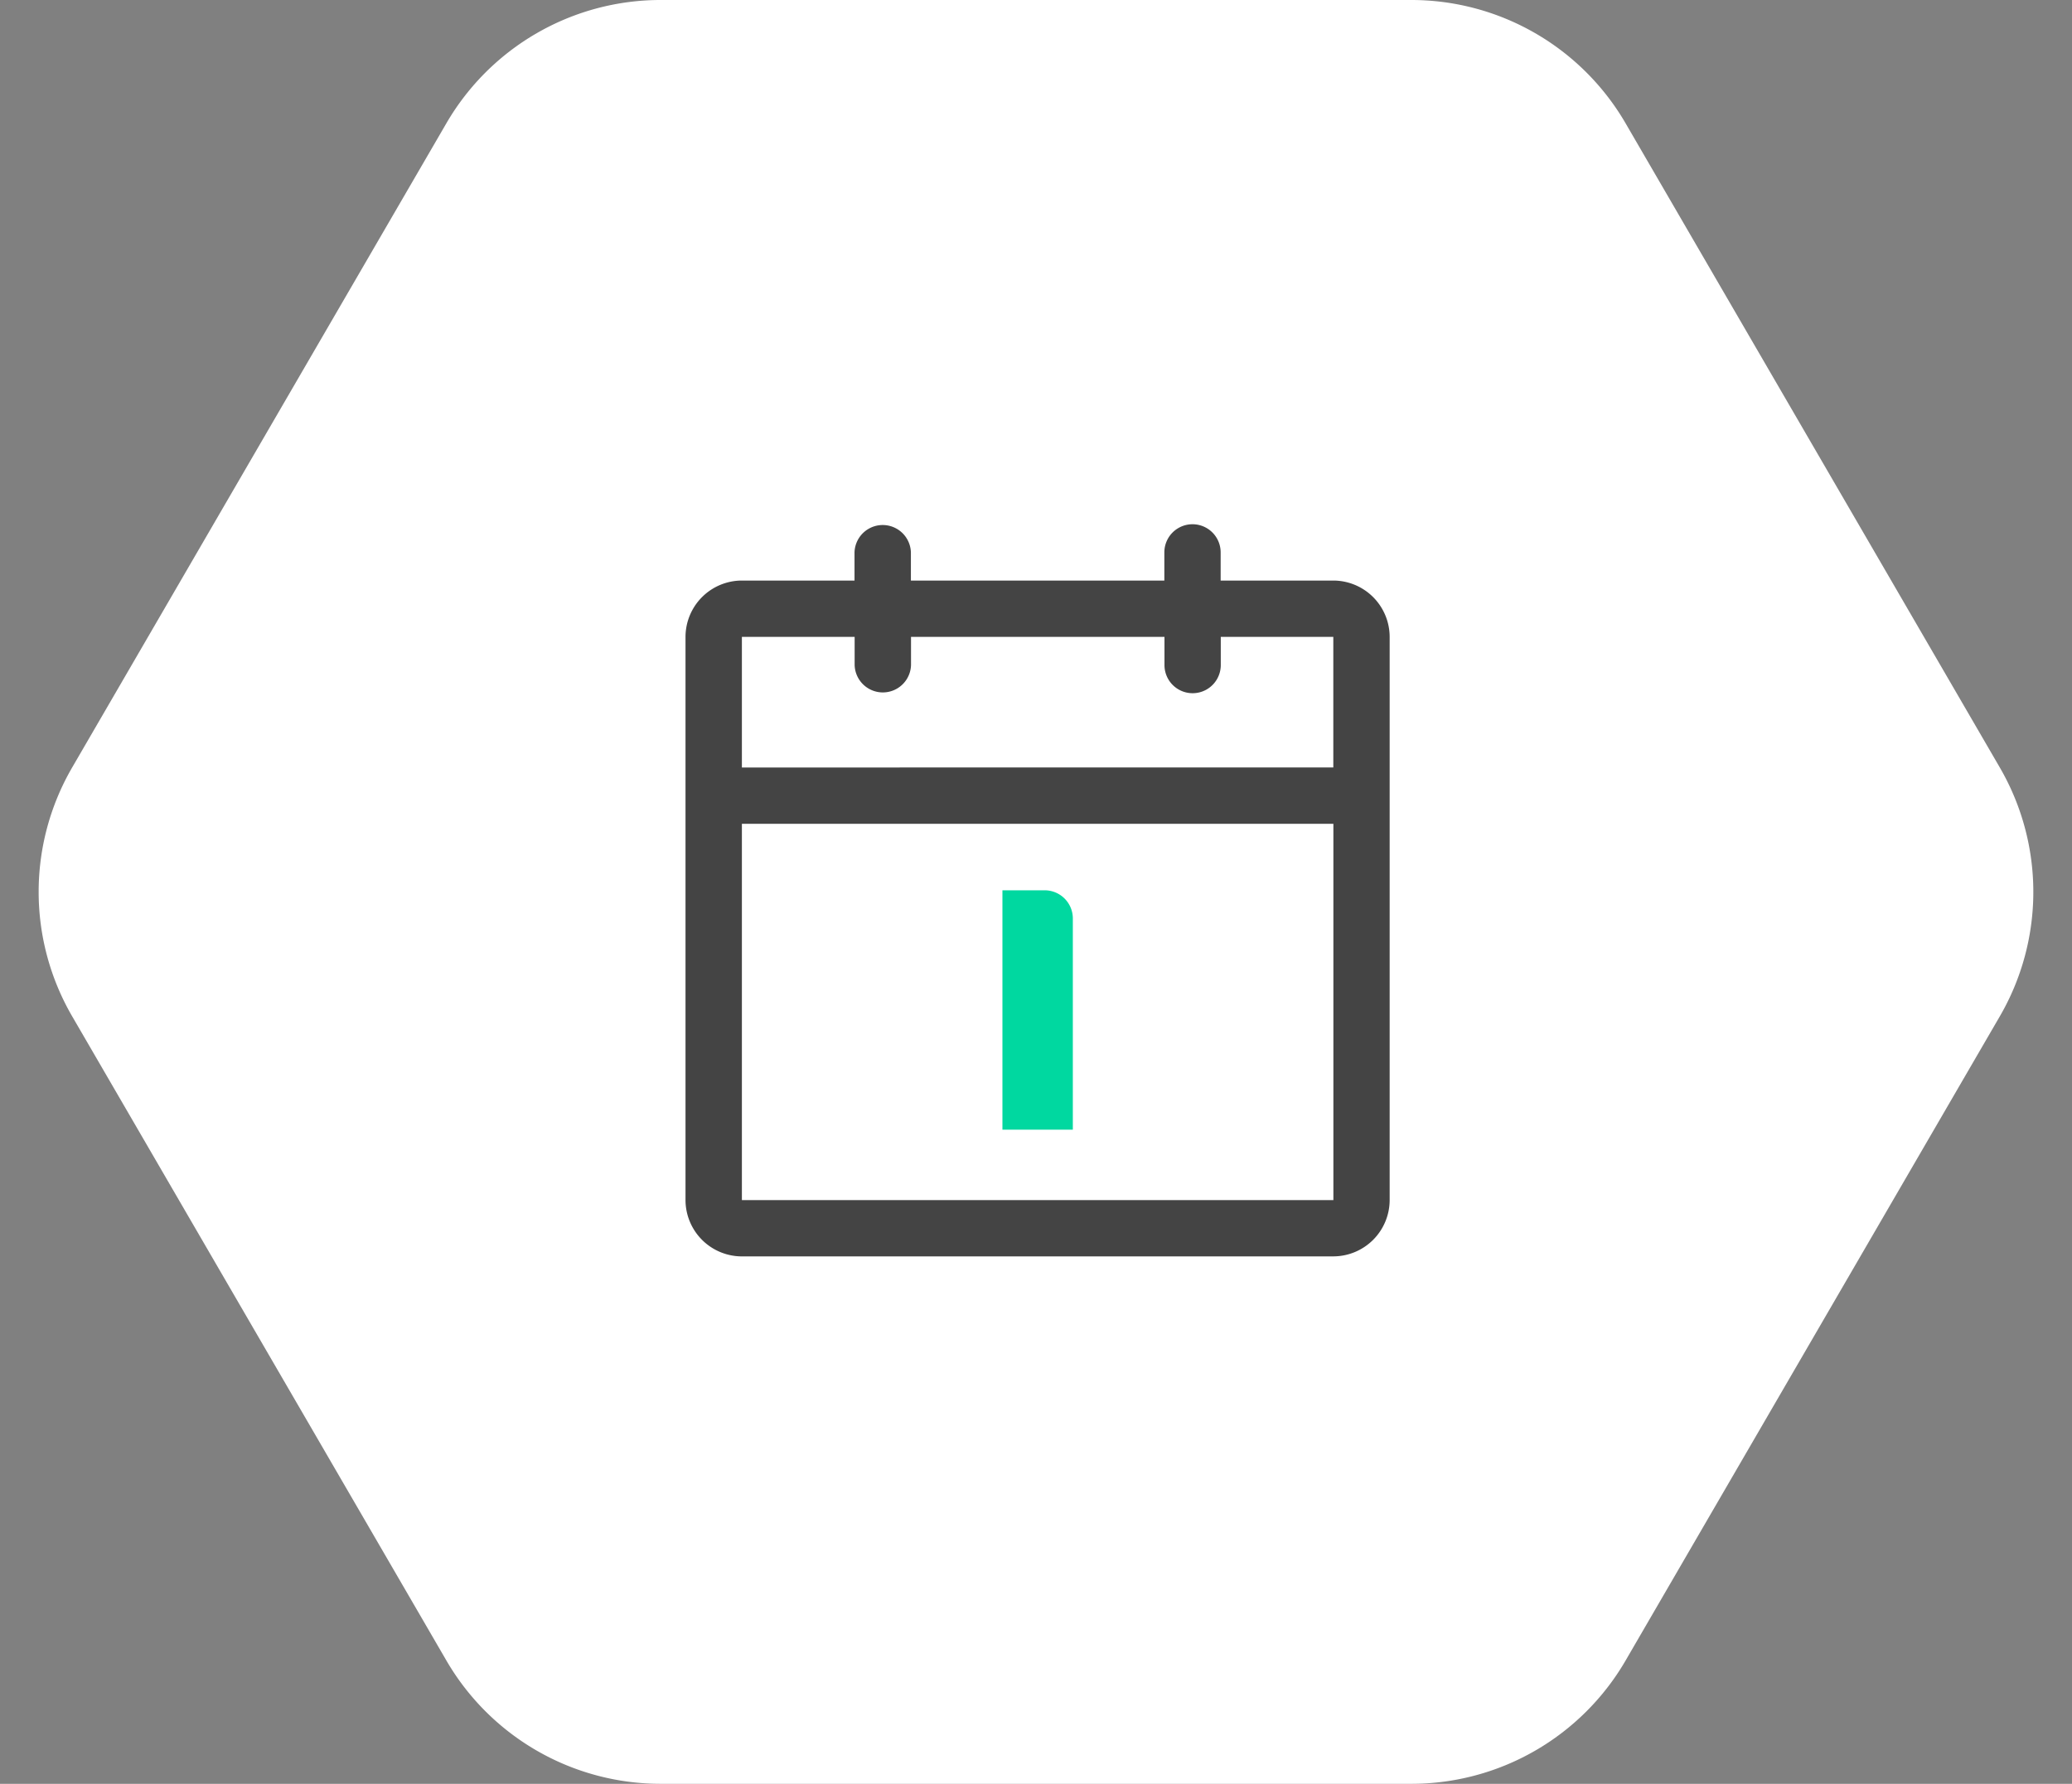
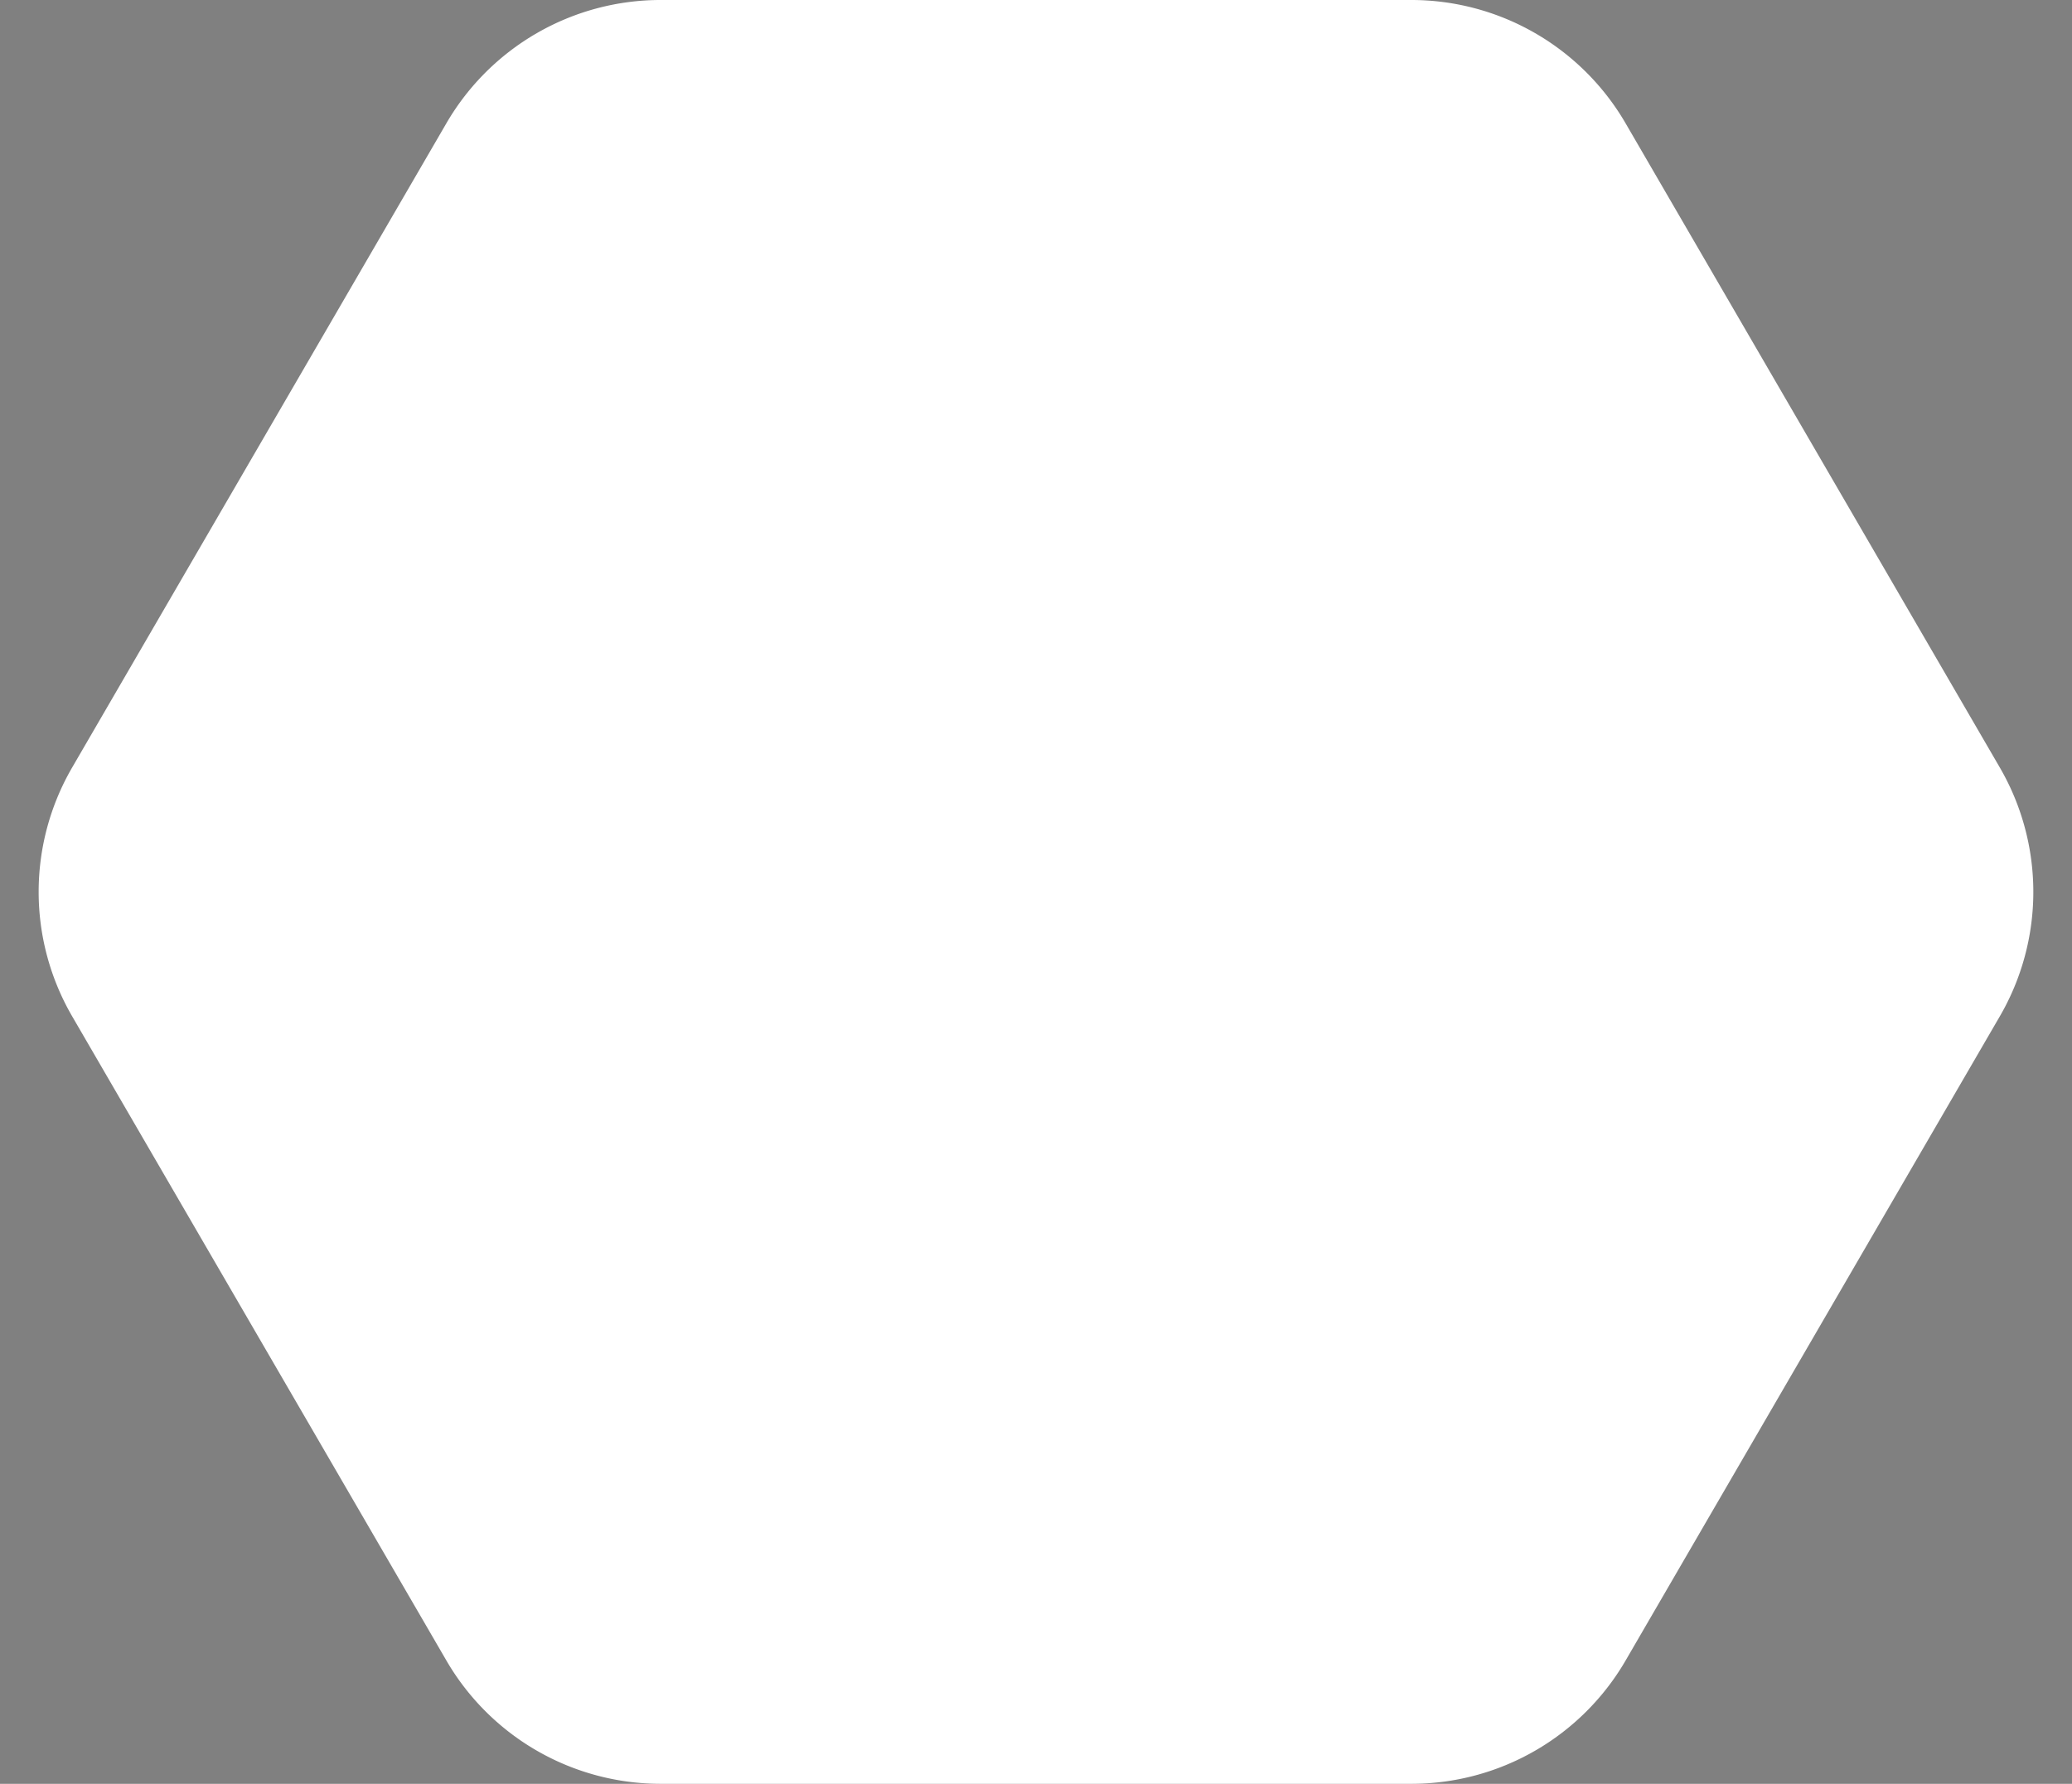
<svg xmlns="http://www.w3.org/2000/svg" width="83.613" height="72" viewBox="0 0 83.613 72">
  <rect x="0" y="0" width="83.613" height="72" fill="#808080" stroke="none" />
  <g>
    <path fill="#fff" d="M56.953 0A10 10 0 0 1 65.6 4.979l15.1 26a10 10 0 0 1 0 10.043l-15.1 26A10 10 0 0 1 56.953 72H26.66a10 10 0 0 1-8.648-4.979l-15.1-26a10 10 0 0 1 0-10.043l15.1-26A10 10 0 0 1 26.66 0z" transform="translate(-705.193 -1619) translate(705.193 1619)" />
    <g>
-       <path fill="#444" d="M2.275 29.551A2.278 2.278 0 0 1 0 27.278V4.545a2.278 2.278 0 0 1 2.275-2.273H6.82V1.135a1.138 1.138 0 0 1 2.275 0v1.137h10.228V1.135a1.136 1.136 0 0 1 2.272 0v1.137h4.545a2.278 2.278 0 0 1 2.275 2.272v22.734a2.278 2.278 0 0 1-2.275 2.272zm0-2.272h23.869V12.09H2.275zM26.141 9.817V4.545H21.6v1.138a1.136 1.136 0 0 1-2.272 0V4.545H9.1v1.138a1.138 1.138 0 0 1-2.275 0V4.545h-4.55v5.272z" transform="translate(-705.193 -1619) translate(730.13 1638) translate(2.726 2.161)" />
-       <path fill="#00d8a0" d="M2.841 9.661H0V0h1.7a1.137 1.137 0 0 1 1.141 1.137v8.524z" transform="translate(-705.193 -1619) translate(730.13 1638) translate(15.515 16.935)" />
-     </g>
+       </g>
  </g>
</svg>